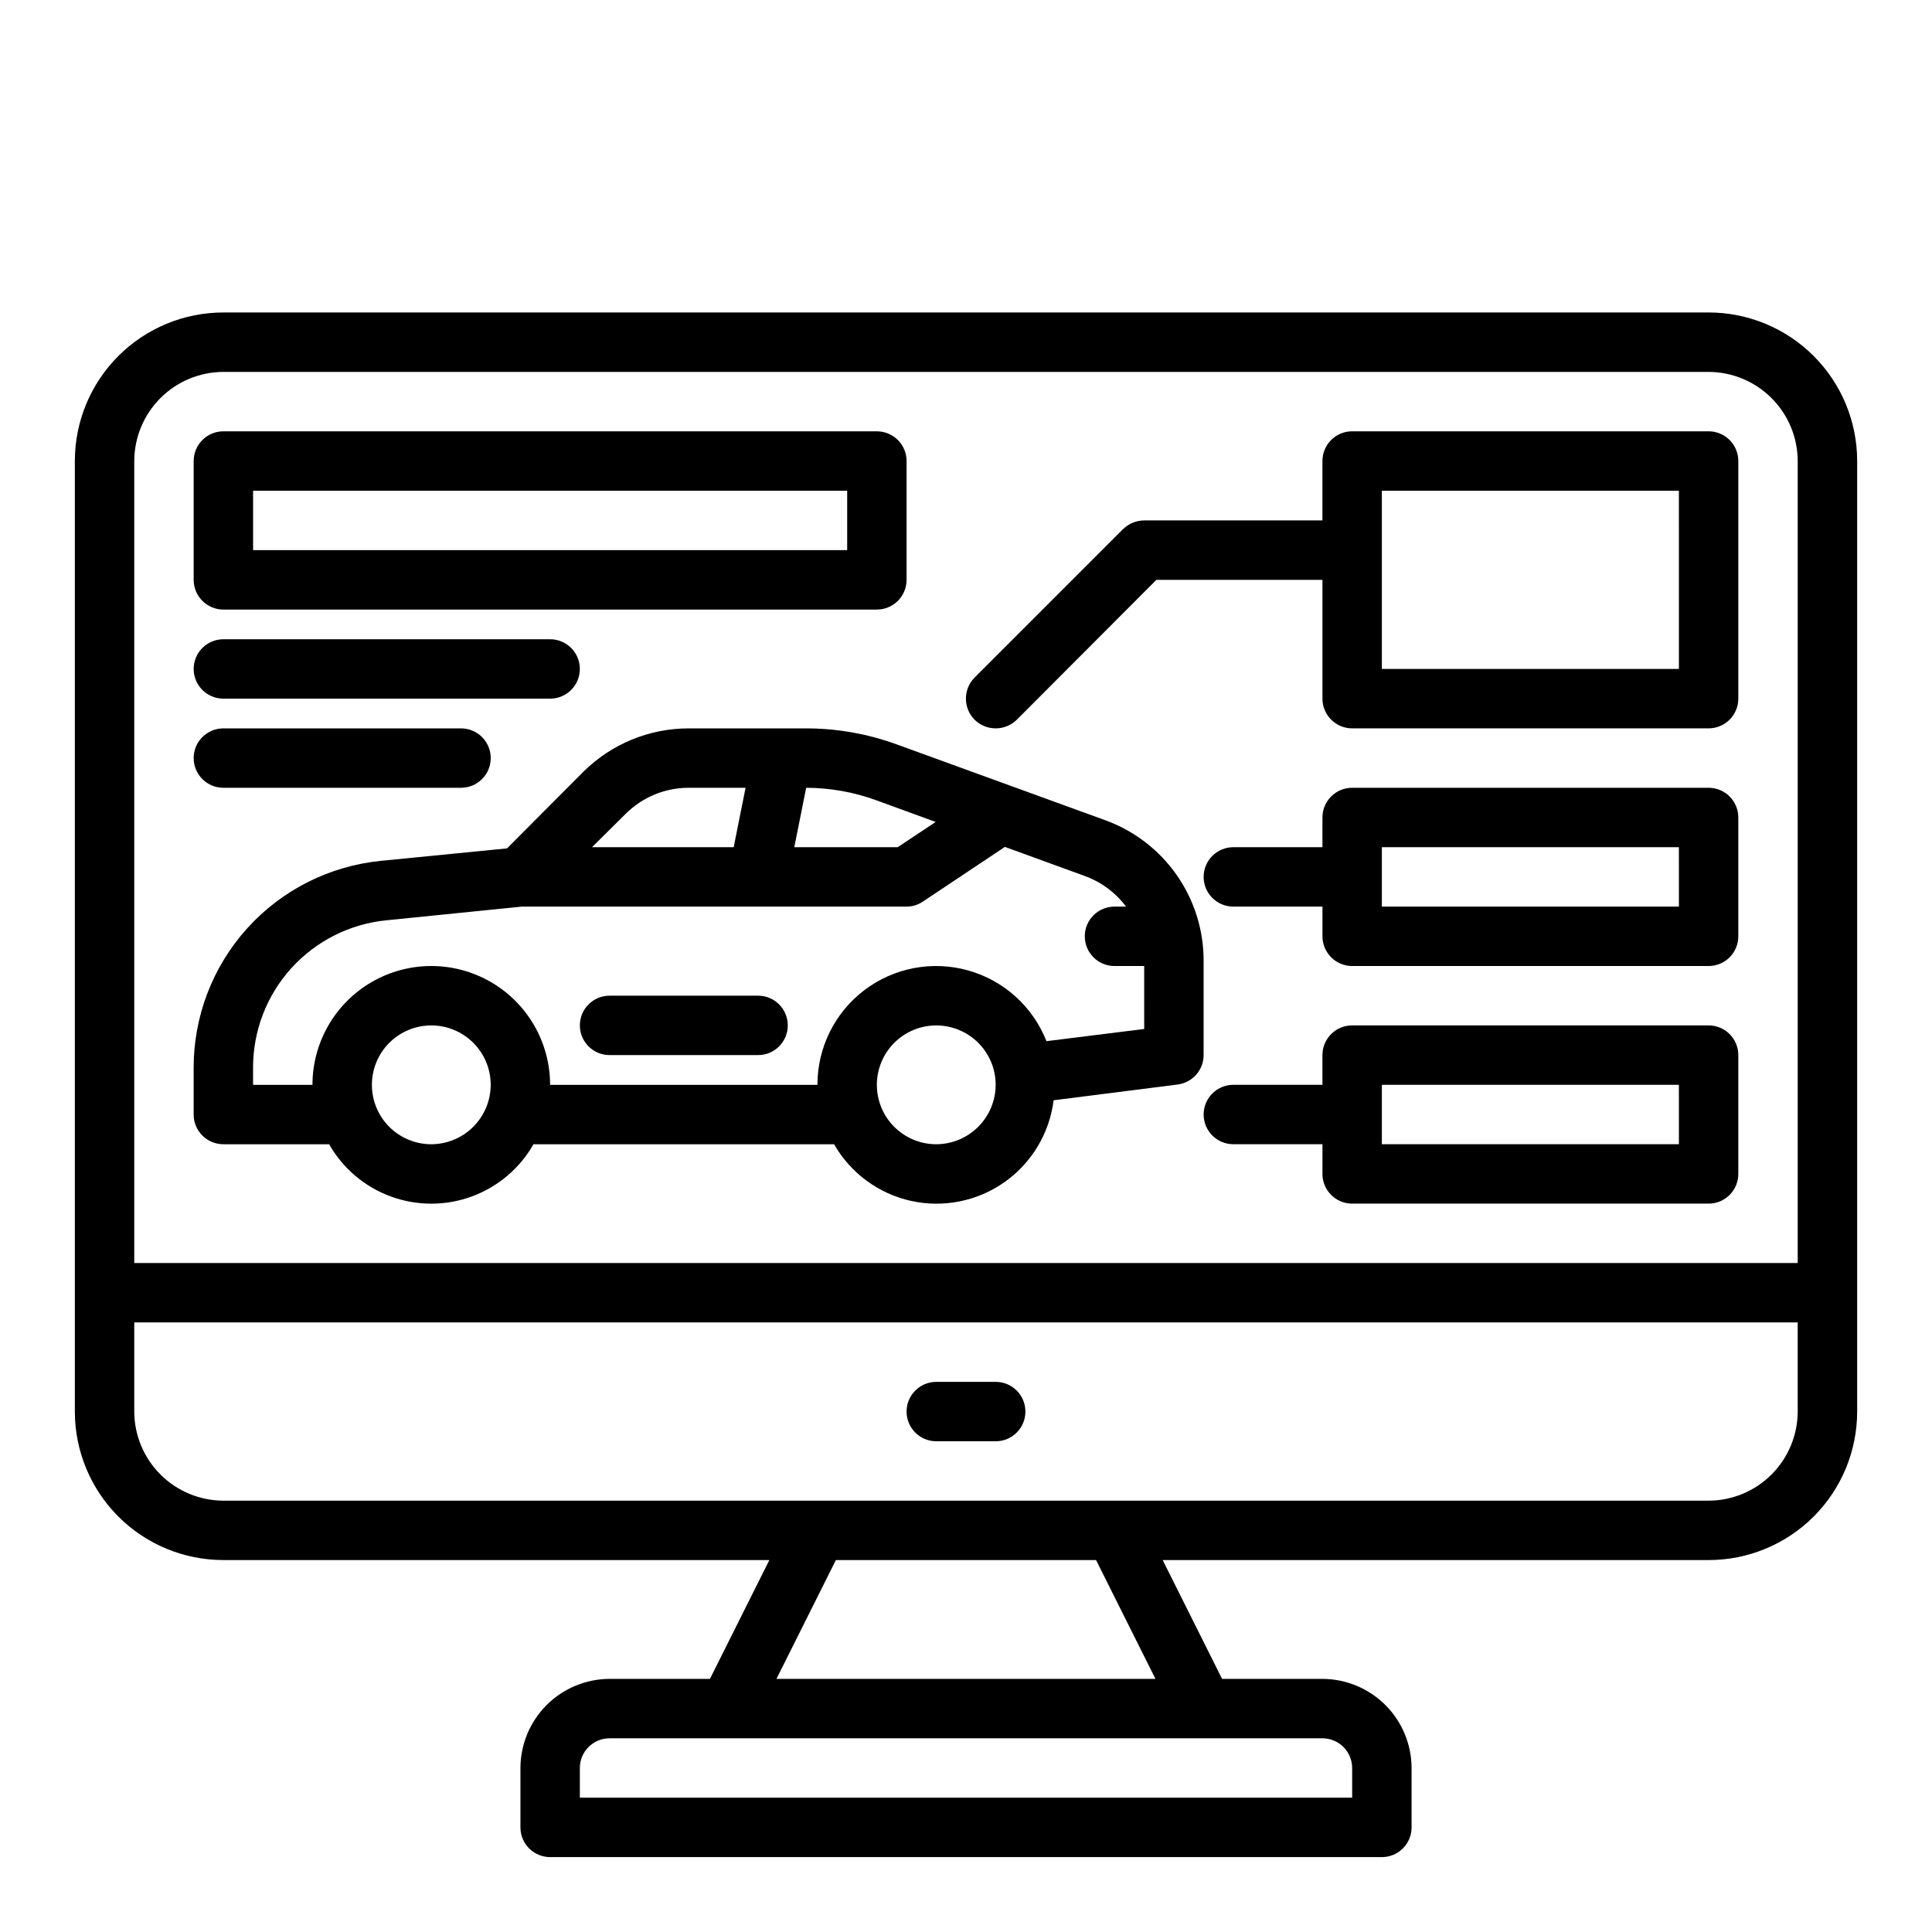
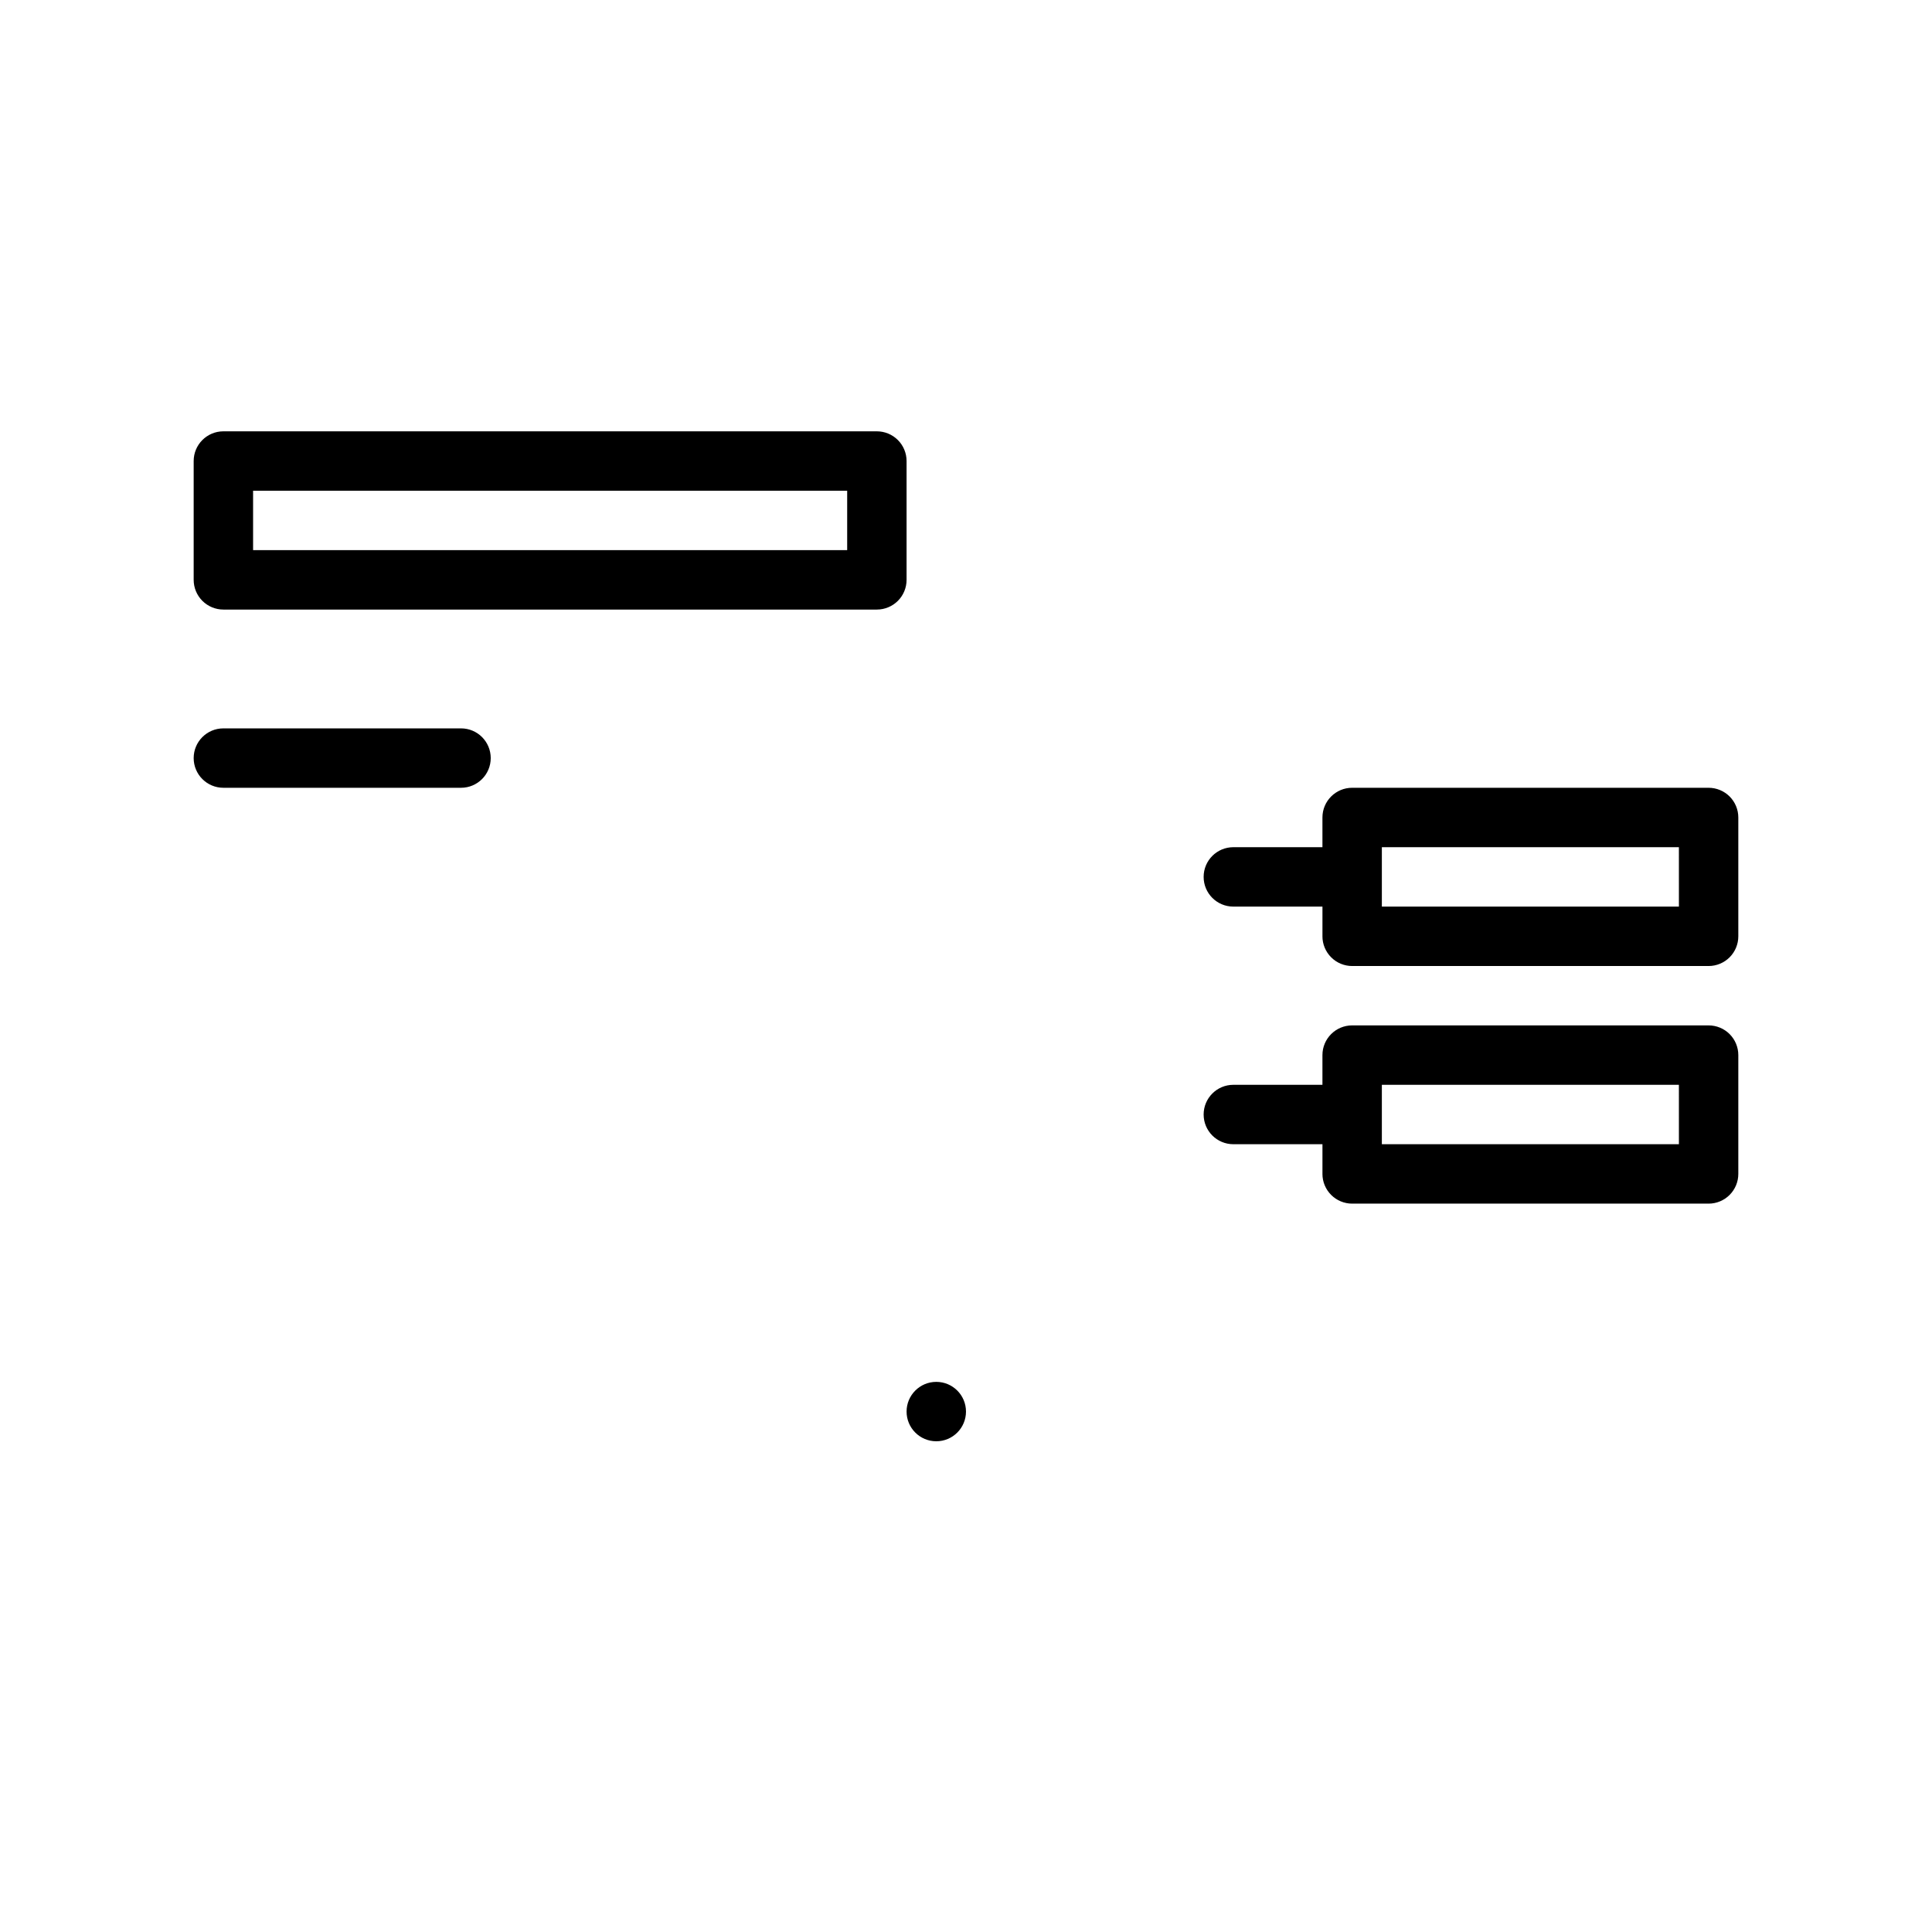
<svg xmlns="http://www.w3.org/2000/svg" fill="#000000" width="800px" height="800px" version="1.1" viewBox="144 144 512 512">
  <g>
-     <path d="m596.8 226.81h-393.6c-10.441 0-20.453 4.148-27.832 11.531-7.383 7.379-11.531 17.391-11.531 27.832v251.9c0 10.441 4.148 20.449 11.531 27.832 7.379 7.383 17.391 11.527 27.832 11.527h144.69l-15.742 31.488h-26.609c-6.258 0.02-12.254 2.516-16.68 6.938-4.426 4.426-6.918 10.422-6.938 16.68v15.746c0 2.086 0.828 4.09 2.305 5.566 1.477 1.473 3.481 2.305 5.566 2.305h220.42c2.086 0 4.09-0.832 5.566-2.305 1.477-1.477 2.305-3.481 2.305-5.566v-15.746c-0.02-6.258-2.512-12.254-6.938-16.68-4.426-4.422-10.422-6.918-16.68-6.938h-26.605l-15.742-31.488h144.69c10.438 0 20.449-4.144 27.832-11.527 7.379-7.383 11.527-17.391 11.527-27.832v-251.9c0-10.441-4.148-20.453-11.527-27.832-7.383-7.383-17.395-11.531-27.832-11.531zm-102.34 377.86c2.09 0 4.094 0.828 5.566 2.305 1.477 1.477 2.309 3.481 2.309 5.566v7.871h-204.67v-7.871c0-4.348 3.523-7.871 7.871-7.871zm-144.69-15.746 15.742-31.488h68.957l15.742 31.488zm270.64-70.848c-0.016 6.258-2.512 12.254-6.938 16.68-4.426 4.426-10.418 6.918-16.676 6.938h-393.6c-6.258-0.02-12.254-2.512-16.68-6.938-4.426-4.426-6.918-10.422-6.938-16.68v-23.617h440.83zm0-39.359h-440.83v-212.54c0.02-6.258 2.512-12.254 6.938-16.68 4.426-4.426 10.422-6.918 16.68-6.938h393.6c6.258 0.02 12.25 2.512 16.676 6.938 4.426 4.426 6.922 10.422 6.938 16.68z" />
-     <path d="m437.07 361.43-55.418-20.152c-7.769-2.836-15.977-4.273-24.246-4.25h-30.938c-10.438 0.012-20.453 4.141-27.867 11.492l-20.23 20.309-33.457 3.305v0.004c-13.602 1.352-26.219 7.719-35.387 17.859-9.168 10.145-14.23 23.336-14.207 37.008v12.359c0 2.086 0.832 4.09 2.309 5.566 1.477 1.477 3.477 2.305 5.566 2.305h28.023c3.644 6.406 9.441 11.312 16.363 13.848 6.918 2.535 14.512 2.535 21.434 0 6.918-2.535 12.719-7.441 16.363-13.848h79.664c4.371 7.648 11.762 13.094 20.359 15.008 8.598 1.91 17.605 0.105 24.805-4.969 7.195-5.074 11.922-12.949 13.012-21.691l32.828-4.172h-0.004c3.945-0.477 6.918-3.816 6.93-7.793v-25.188c-0.023-8.074-2.519-15.949-7.148-22.562s-11.176-11.652-18.754-14.438zm-79.426-8.66c6.336 0.016 12.621 1.137 18.578 3.309l15.742 5.746-10.074 6.691h-27.395zm-47.863 6.926v0.004c4.426-4.434 10.426-6.922 16.688-6.93h15.113l-3.148 15.742-37.547 0.004zm-51.484 87.539c-4.176 0-8.18-1.66-11.133-4.609-2.953-2.953-4.609-6.957-4.609-11.133s1.656-8.184 4.609-11.133c2.953-2.953 6.957-4.613 11.133-4.613s8.18 1.66 11.133 4.613c2.953 2.949 4.613 6.957 4.613 11.133-0.012 4.172-1.676 8.168-4.625 11.117s-6.949 4.613-11.121 4.625zm133.82 0c-4.176 0-8.18-1.66-11.133-4.609-2.949-2.953-4.609-6.957-4.609-11.133s1.66-8.184 4.609-11.133c2.953-2.953 6.957-4.613 11.133-4.613s8.18 1.66 11.133 4.613c2.953 2.949 4.613 6.957 4.613 11.133-0.012 4.172-1.676 8.168-4.625 11.117-2.949 2.949-6.949 4.613-11.121 4.625zm55.105-30.543-25.898 3.227c-3.609-9.16-11.297-16.098-20.777-18.75-9.48-2.656-19.656-0.715-27.496 5.238-7.84 5.957-12.434 15.238-12.422 25.086h-70.848c0-11.25-6-21.645-15.742-27.27s-21.746-5.625-31.488 0c-9.742 5.625-15.746 16.02-15.746 27.27h-15.742v-4.488c-0.031-9.762 3.586-19.184 10.137-26.422 6.555-7.234 15.57-11.766 25.285-12.703l35.82-3.621h101.94c1.547 0.004 3.055-0.461 4.332-1.336l21.727-14.484 21.41 7.793c4.266 1.594 7.981 4.379 10.707 8.027h-3.07c-4.348 0-7.871 3.523-7.871 7.871s3.523 7.875 7.871 7.875h7.871z" />
-     <path d="m305.54 423.61h39.359c4.348 0 7.871-3.523 7.871-7.871 0-4.348-3.523-7.871-7.871-7.871h-39.359c-4.348 0-7.871 3.523-7.871 7.871 0 4.348 3.523 7.871 7.871 7.871z" />
-     <path d="m407.87 510.21h-15.746c-4.348 0-7.871 3.523-7.871 7.871s3.523 7.871 7.871 7.871h15.746c4.348 0 7.871-3.523 7.871-7.871s-3.523-7.871-7.871-7.871z" />
+     <path d="m407.87 510.21h-15.746c-4.348 0-7.871 3.523-7.871 7.871s3.523 7.871 7.871 7.871c4.348 0 7.871-3.523 7.871-7.871s-3.523-7.871-7.871-7.871z" />
    <path d="m203.2 305.54h173.18c2.086 0 4.09-0.832 5.566-2.305 1.477-1.477 2.305-3.481 2.305-5.566v-31.488c0-2.09-0.828-4.09-2.305-5.566-1.477-1.477-3.481-2.309-5.566-2.309h-173.18c-4.348 0-7.875 3.527-7.875 7.875v31.488c0 2.086 0.832 4.09 2.309 5.566 1.477 1.473 3.477 2.305 5.566 2.305zm7.871-31.488h157.44v15.742h-157.44z" />
    <path d="m596.8 352.77h-94.465c-4.348 0-7.875 3.523-7.875 7.871v7.871l-23.613 0.004c-4.348 0-7.871 3.523-7.871 7.871 0 4.348 3.523 7.871 7.871 7.871h23.617v7.871h-0.004c0 2.09 0.832 4.09 2.309 5.566 1.477 1.477 3.477 2.309 5.566 2.309h94.465c2.086 0 4.09-0.832 5.566-2.309 1.473-1.477 2.305-3.477 2.305-5.566v-31.488c0-2.086-0.832-4.09-2.305-5.566-1.477-1.473-3.481-2.305-5.566-2.305zm-7.871 31.488h-78.723v-15.742h78.719z" />
    <path d="m596.8 415.74h-94.465c-4.348 0-7.875 3.523-7.875 7.871v7.871l-23.613 0.004c-4.348 0-7.871 3.523-7.871 7.871s3.523 7.871 7.871 7.871h23.617v7.871h-0.004c0 2.09 0.832 4.09 2.309 5.566 1.477 1.477 3.477 2.309 5.566 2.309h94.465c2.086 0 4.09-0.832 5.566-2.309 1.473-1.477 2.305-3.477 2.305-5.566v-31.488c0-2.086-0.832-4.09-2.305-5.566-1.477-1.477-3.481-2.305-5.566-2.305zm-7.871 31.488h-78.723v-15.742h78.719z" />
-     <path d="m596.8 258.3h-94.465c-4.348 0-7.875 3.527-7.875 7.875v15.742h-47.23c-2.086 0.016-4.086 0.832-5.59 2.281l-39.359 39.359v0.004c-3.07 3.094-3.07 8.082 0 11.176 3.106 3.047 8.074 3.047 11.18 0l36.996-37.074h44.004v31.488-0.004c0 2.09 0.832 4.094 2.309 5.566 1.477 1.477 3.477 2.309 5.566 2.309h94.465c2.086 0 4.09-0.832 5.566-2.309 1.473-1.473 2.305-3.477 2.305-5.566v-62.973c0-2.09-0.832-4.09-2.305-5.566-1.477-1.477-3.481-2.309-5.566-2.309zm-7.871 62.977h-78.723v-47.23h78.719z" />
-     <path d="m203.2 329.15h86.59c4.348 0 7.875-3.523 7.875-7.871s-3.527-7.871-7.875-7.871h-86.59c-4.348 0-7.875 3.523-7.875 7.871s3.527 7.871 7.875 7.871z" />
    <path d="m203.2 352.77h62.977c4.348 0 7.871-3.523 7.871-7.871 0-4.348-3.523-7.871-7.871-7.871h-62.977c-4.348 0-7.875 3.523-7.875 7.871 0 4.348 3.527 7.871 7.875 7.871z" />
  </g>
</svg>